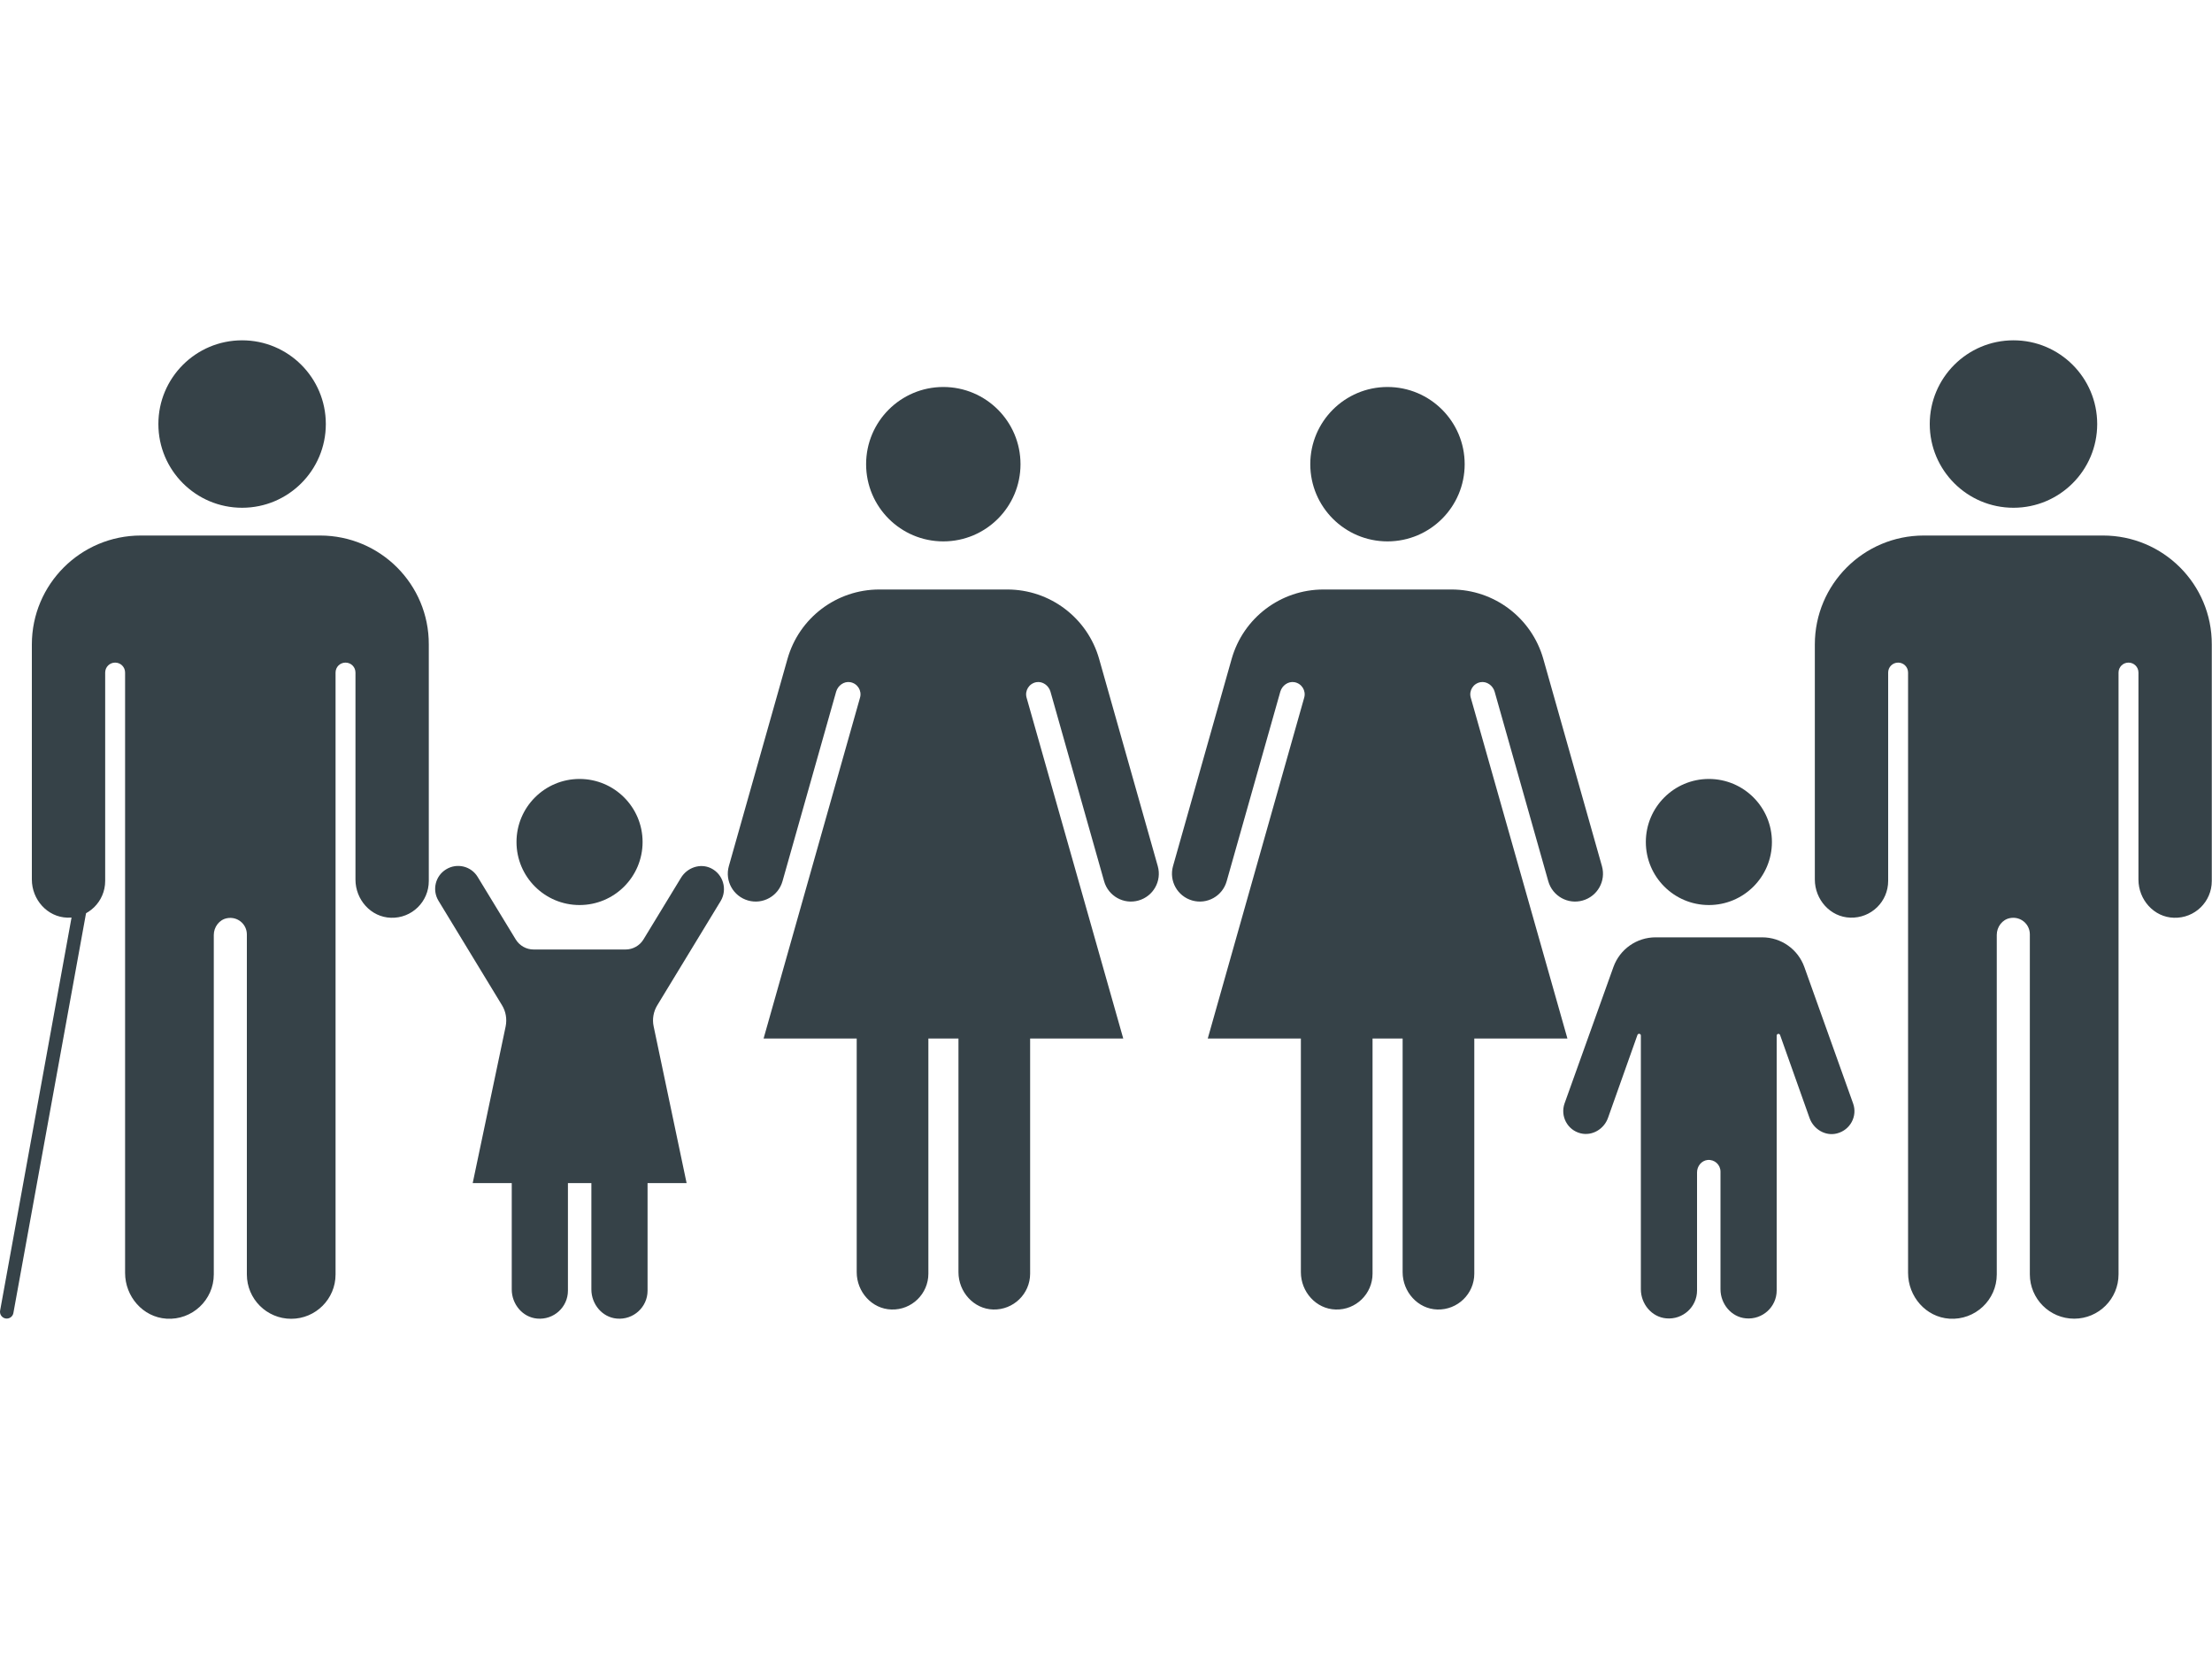
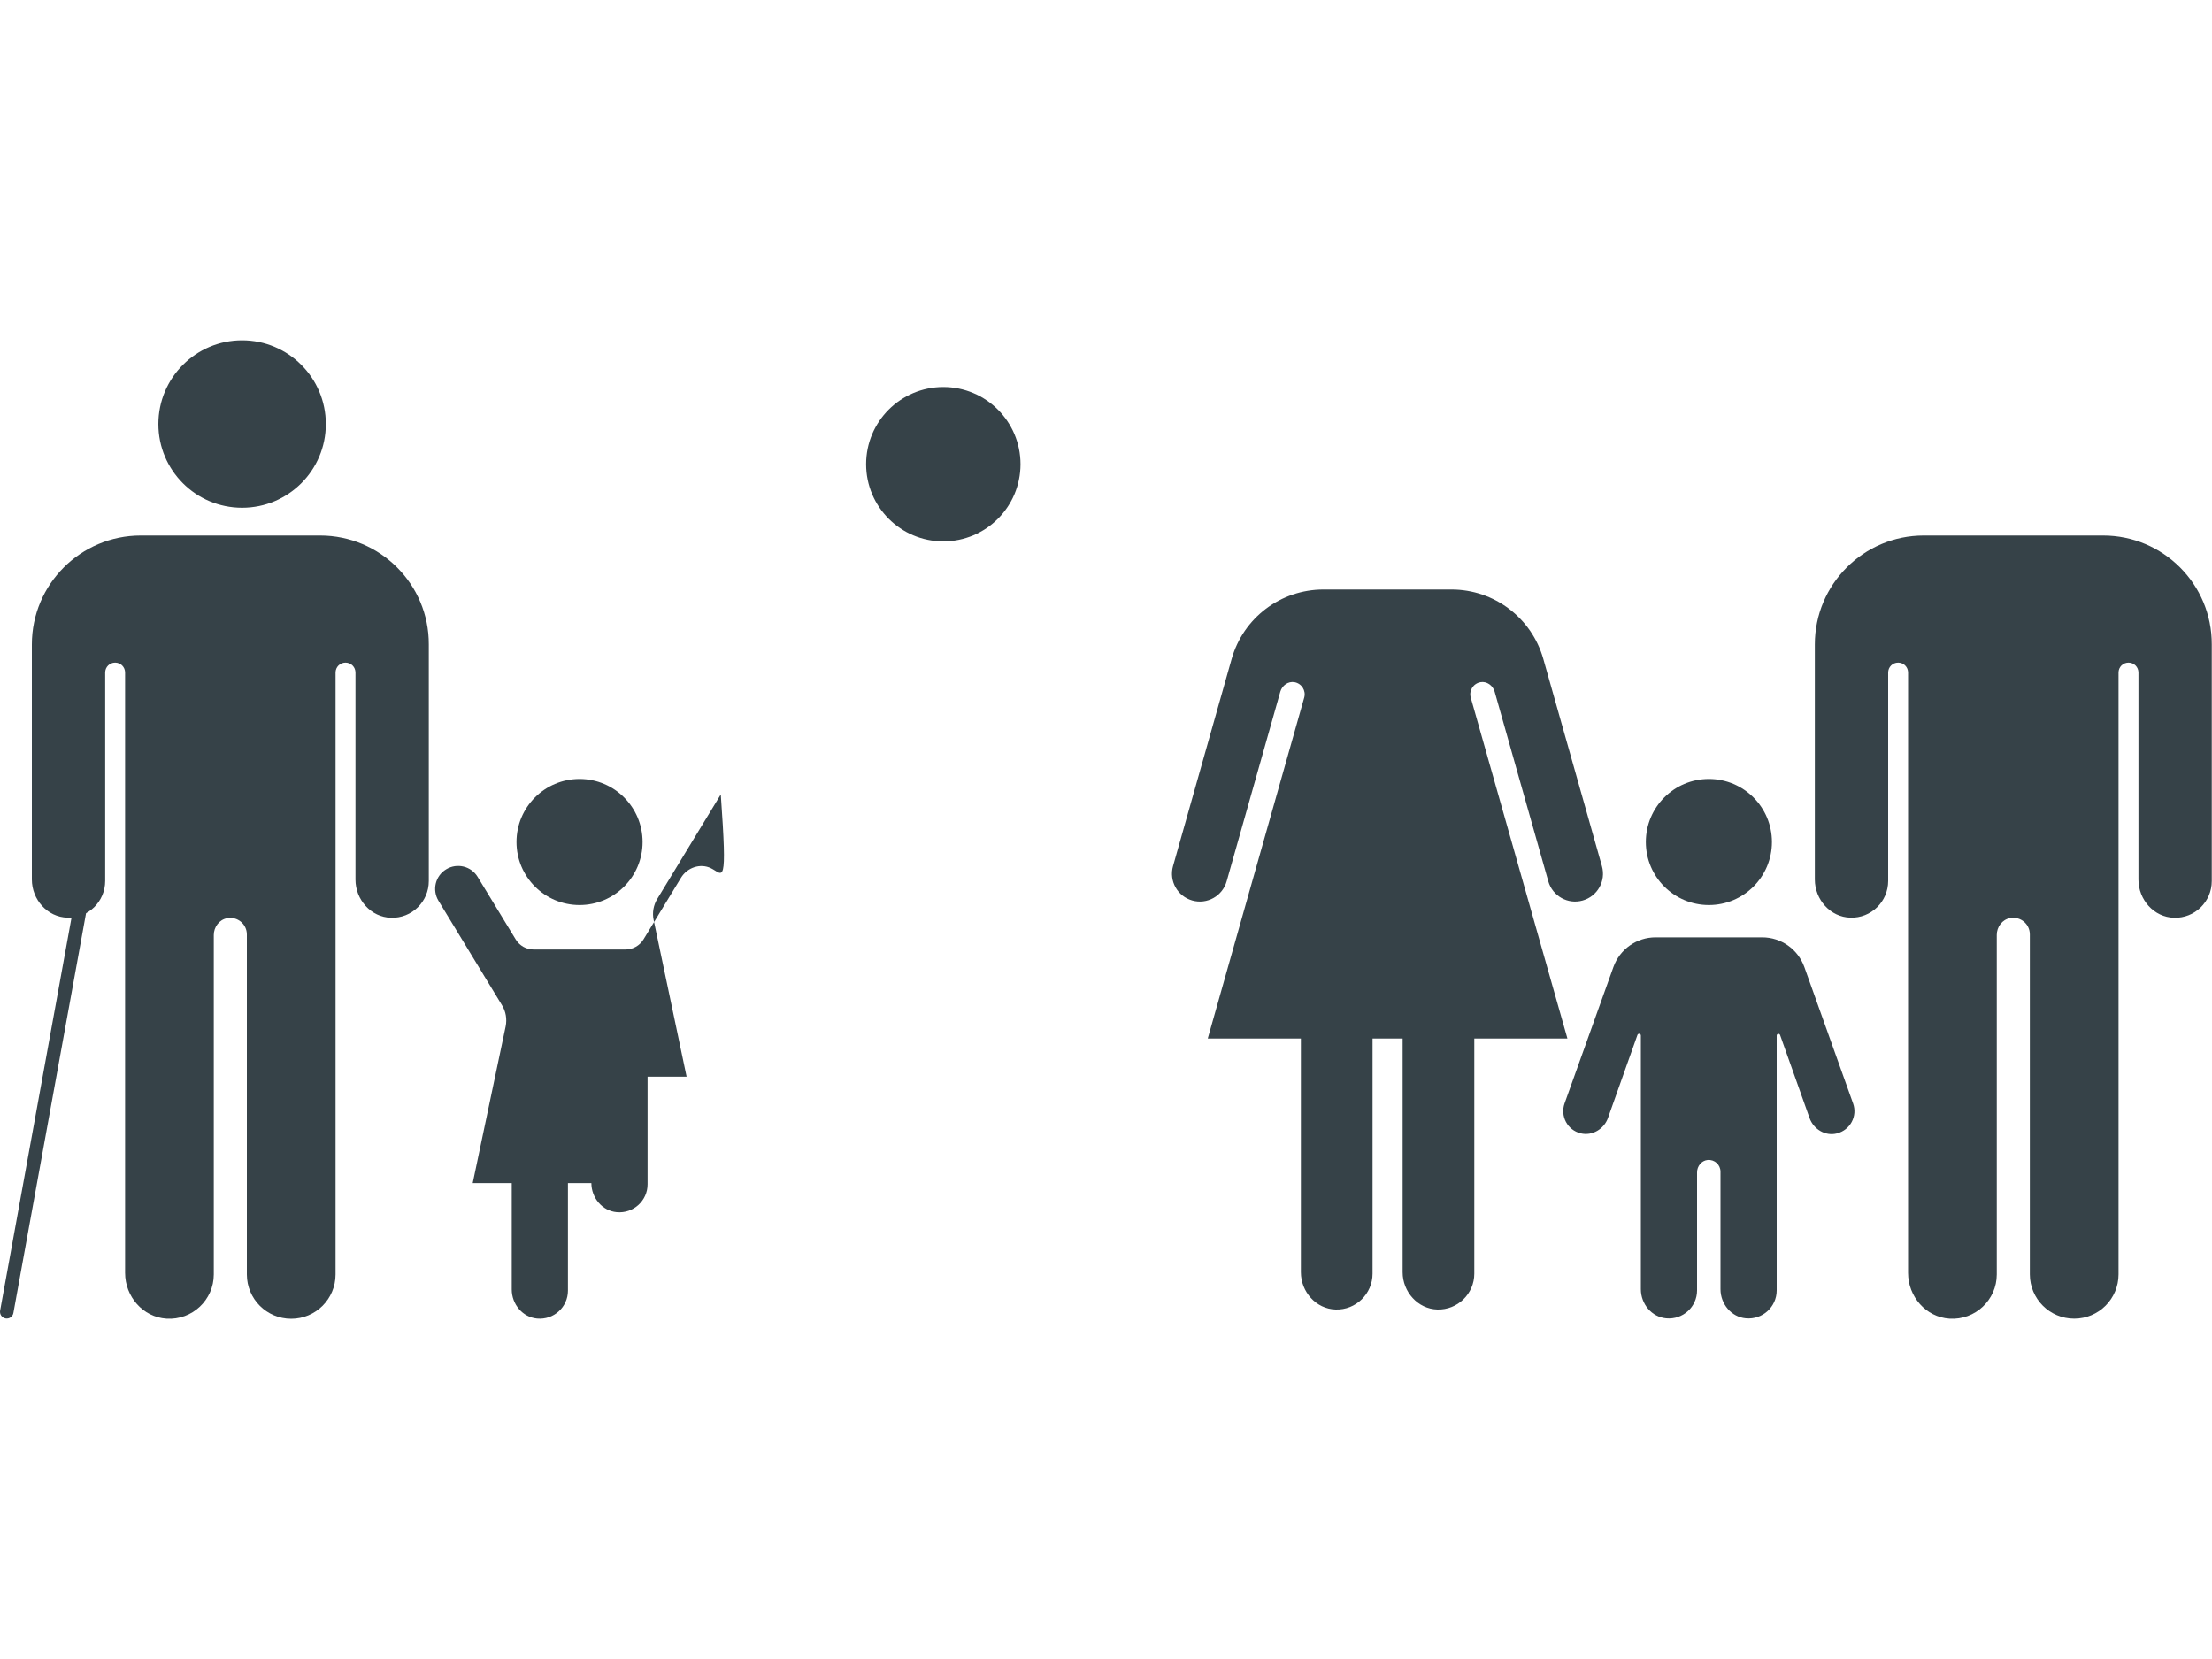
<svg xmlns="http://www.w3.org/2000/svg" version="1.1" id="poverty" x="0px" y="0px" viewBox="0 0 200 150" style="enable-background:new 0 0 200 150;" xml:space="preserve">
  <style type="text/css">
	.st0{fill:#364248;}
</style>
  <g>
    <circle class="st0" cx="21.89" cy="38.34" r="7.57" />
    <circle class="st0" cx="154.51" cy="76.13" r="5.7" />
    <circle class="st0" cx="85.29" cy="41.97" r="6.98" />
    <path class="st0" d="M32.69,74.88" />
    <path class="st0" d="M28.94,48.42H12.73c-5.44,0-9.85,4.41-9.85,9.85l0,21.25c0,1.82,1.4,3.4,3.21,3.45   c1.88,0.06,3.42-1.45,3.42-3.32V60.81c0-0.5,0.4-0.9,0.9-0.9h0c0.5,0,0.9,0.4,0.9,0.9v19.25v35.03c0,2.14,1.61,4,3.74,4.14   c2.33,0.15,4.28-1.7,4.28-4l0-30.69c0-0.72,0.49-1.39,1.2-1.52c0.95-0.18,1.79,0.54,1.79,1.47v30.74c0,2.21,1.79,4.01,4.01,4.01   l0,0c2.21,0,4.01-1.79,4.01-4.01V80.05V60.81c0-0.5,0.4-0.9,0.9-0.9h0c0.5,0,0.9,0.4,0.9,0.9l0,18.72c0,1.82,1.4,3.4,3.21,3.45   c1.88,0.06,3.42-1.45,3.42-3.32V58.27C38.79,52.83,34.38,48.42,28.94,48.42z" />
-     <circle class="st0" cx="182.05" cy="38.34" r="7.57" />
    <path class="st0" d="M190.15,48.42h-16.21c-5.44,0-9.85,4.41-9.85,9.85v21.25c0,1.82,1.4,3.4,3.21,3.45   c1.88,0.06,3.42-1.45,3.42-3.32V60.81c0-0.5,0.4-0.9,0.9-0.9l0,0c0.5,0,0.9,0.4,0.9,0.9v19.25v35.03c0,2.14,1.61,4,3.74,4.14   c2.33,0.15,4.28-1.7,4.28-4V84.53c0-0.72,0.49-1.39,1.2-1.52c0.95-0.18,1.79,0.54,1.79,1.47v30.74c0,2.21,1.79,4.01,4.01,4.01l0,0   c2.21,0,4.01-1.79,4.01-4.01V80.05V60.81c0-0.5,0.4-0.9,0.9-0.9h0c0.5,0,0.9,0.4,0.9,0.9v18.72c0,1.82,1.4,3.4,3.21,3.45   c1.88,0.06,3.42-1.45,3.42-3.32V58.27C200,52.83,195.59,48.42,190.15,48.42z" />
-     <path class="st0" d="M92.82,63.08c-0.18-0.63,0.22-1.28,0.88-1.4c0.57-0.1,1.12,0.3,1.28,0.86l4.85,17.14   c0.38,1.34,1.77,2.12,3.11,1.74l0,0c1.34-0.38,2.12-1.77,1.74-3.11l-5.3-18.73c-1.05-3.71-4.44-6.28-8.3-6.28h-5.79h-5.79   c-3.86,0-7.25,2.56-8.3,6.28l-5.3,18.73c-0.38,1.34,0.4,2.73,1.74,3.11h0c1.34,0.38,2.73-0.4,3.11-1.74l4.85-17.14   c0.16-0.56,0.71-0.96,1.28-0.86c0.66,0.12,1.06,0.77,0.88,1.4L69.04,93.9h8.42v21.13c0,1.77,1.37,3.32,3.14,3.37   c1.83,0.06,3.34-1.42,3.34-3.24V93.9h1.36h1.36v21.13c0,1.77,1.37,3.32,3.14,3.37c1.83,0.05,3.34-1.42,3.34-3.24V93.9h8.42   L92.82,63.08z" />
    <g>
-       <circle class="st0" cx="125.45" cy="41.97" r="6.98" />
      <path class="st0" d="M132.98,63.08c-0.18-0.63,0.22-1.28,0.88-1.4c0.57-0.1,1.12,0.3,1.28,0.86l4.85,17.14    c0.38,1.34,1.77,2.12,3.11,1.74l0,0c1.34-0.38,2.12-1.77,1.74-3.11l-5.3-18.73c-1.05-3.71-4.44-6.28-8.3-6.28h-5.79h-5.79    c-3.86,0-7.25,2.56-8.3,6.28l-5.3,18.73c-0.38,1.34,0.4,2.73,1.74,3.11h0c1.34,0.38,2.73-0.4,3.11-1.74l4.85-17.14    c0.16-0.56,0.71-0.96,1.28-0.86c0.66,0.12,1.06,0.77,0.88,1.4L109.2,93.9h8.42v21.13c0,1.77,1.37,3.32,3.14,3.37    c1.83,0.06,3.34-1.42,3.34-3.24V93.9h1.36h1.36l0,21.13c0,1.77,1.37,3.32,3.14,3.37c1.83,0.05,3.34-1.42,3.34-3.24V93.9h8.42    L132.98,63.08z" />
    </g>
    <g>
      <circle class="st0" cx="52.4" cy="76.13" r="5.7" />
-       <path class="st0" d="M64.28,78.5c-0.97-0.47-2.15-0.06-2.71,0.87l-3.39,5.57c-0.34,0.56-0.96,0.91-1.62,0.91h-8.31    c-0.66,0-1.27-0.34-1.62-0.91l-3.44-5.65c-0.59-0.98-1.87-1.29-2.85-0.69l0,0c-0.98,0.59-1.29,1.87-0.69,2.85l5.74,9.44    c0.35,0.57,0.46,1.25,0.33,1.91l-2.98,14.17h3.53v9.62c0,1.32,0.97,2.51,2.29,2.63c1.51,0.14,2.79-1.04,2.79-2.52v-9.73h1.06h1.06    l0,9.62c0,1.32,0.97,2.51,2.29,2.63c1.51,0.14,2.79-1.04,2.79-2.52v-9.73h3.53l-2.98-14.17c-0.14-0.65-0.02-1.34,0.33-1.91    l5.74-9.44C65.78,80.41,65.39,79.04,64.28,78.5z" />
+       <path class="st0" d="M64.28,78.5c-0.97-0.47-2.15-0.06-2.71,0.87l-3.39,5.57c-0.34,0.56-0.96,0.91-1.62,0.91h-8.31    c-0.66,0-1.27-0.34-1.62-0.91l-3.44-5.65c-0.59-0.98-1.87-1.29-2.85-0.69l0,0c-0.98,0.59-1.29,1.87-0.69,2.85l5.74,9.44    c0.35,0.57,0.46,1.25,0.33,1.91l-2.98,14.17h3.53v9.62c0,1.32,0.97,2.51,2.29,2.63c1.51,0.14,2.79-1.04,2.79-2.52v-9.73h1.06h1.06    c0,1.32,0.97,2.51,2.29,2.63c1.51,0.14,2.79-1.04,2.79-2.52v-9.73h3.53l-2.98-14.17c-0.14-0.65-0.02-1.34,0.33-1.91    l5.74-9.44C65.78,80.41,65.39,79.04,64.28,78.5z" />
    </g>
    <path class="st0" d="M167.55,99.77l-4.41-12.34c-0.58-1.61-2.1-2.68-3.81-2.68h-9.64c-1.71,0-3.23,1.07-3.81,2.68l-4.42,12.34   c-0.4,1.14,0.25,2.4,1.45,2.7c1.05,0.26,2.12-0.38,2.48-1.4l2.66-7.49c0.06-0.17,0.31-0.13,0.31,0.05v22.94   c0,1.32,0.97,2.51,2.29,2.63c1.51,0.14,2.79-1.04,2.79-2.52v-10.68c0-0.56,0.4-1.06,0.95-1.12c0.64-0.06,1.17,0.43,1.17,1.06v10.63   c0,1.32,0.97,2.51,2.29,2.63c1.51,0.14,2.79-1.04,2.79-2.52V93.64c0-0.18,0.25-0.23,0.31-0.05l2.66,7.49   c0.36,1.02,1.43,1.67,2.48,1.4C167.3,102.17,167.96,100.91,167.55,99.77z" />
    <path class="st0" d="M7.82,78.94L7.82,78.94c-0.33-0.06-0.65,0.16-0.71,0.49l-7.1,39.07c-0.06,0.33,0.16,0.65,0.49,0.71h0   c0.33,0.06,0.65-0.16,0.71-0.49l7.1-39.07C8.37,79.32,8.15,79,7.82,78.94z" />
  </g>
</svg>